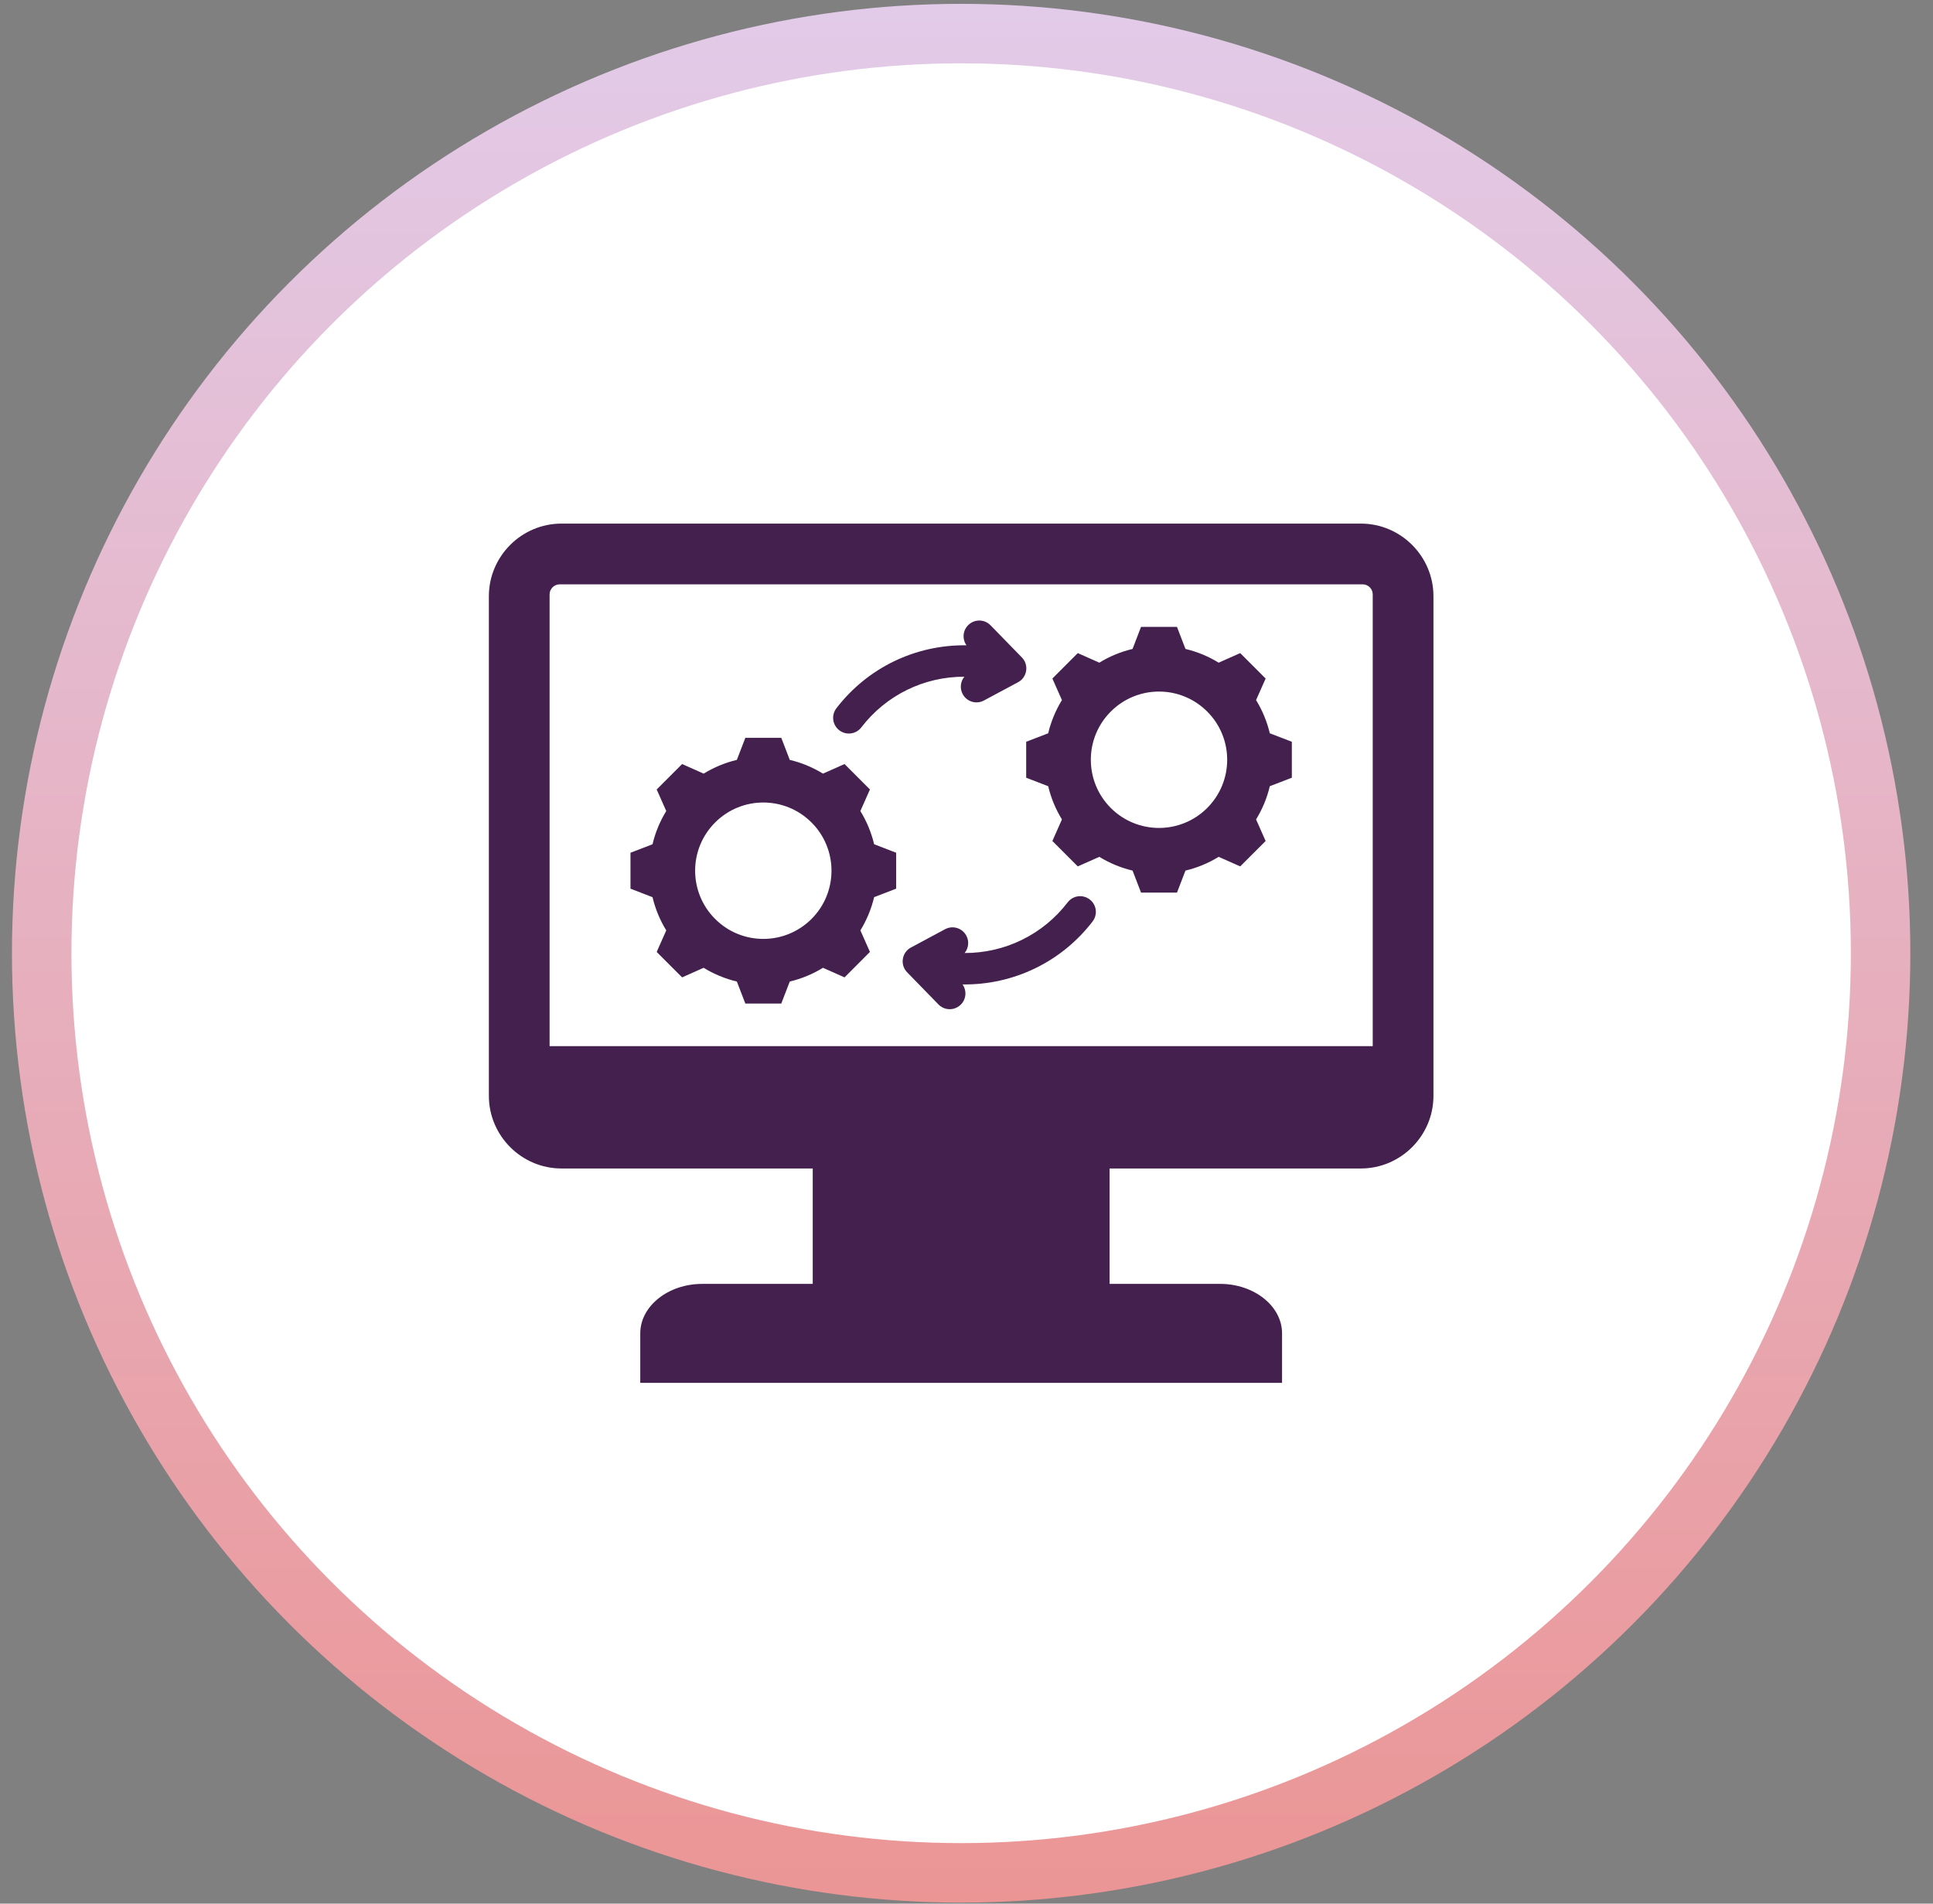
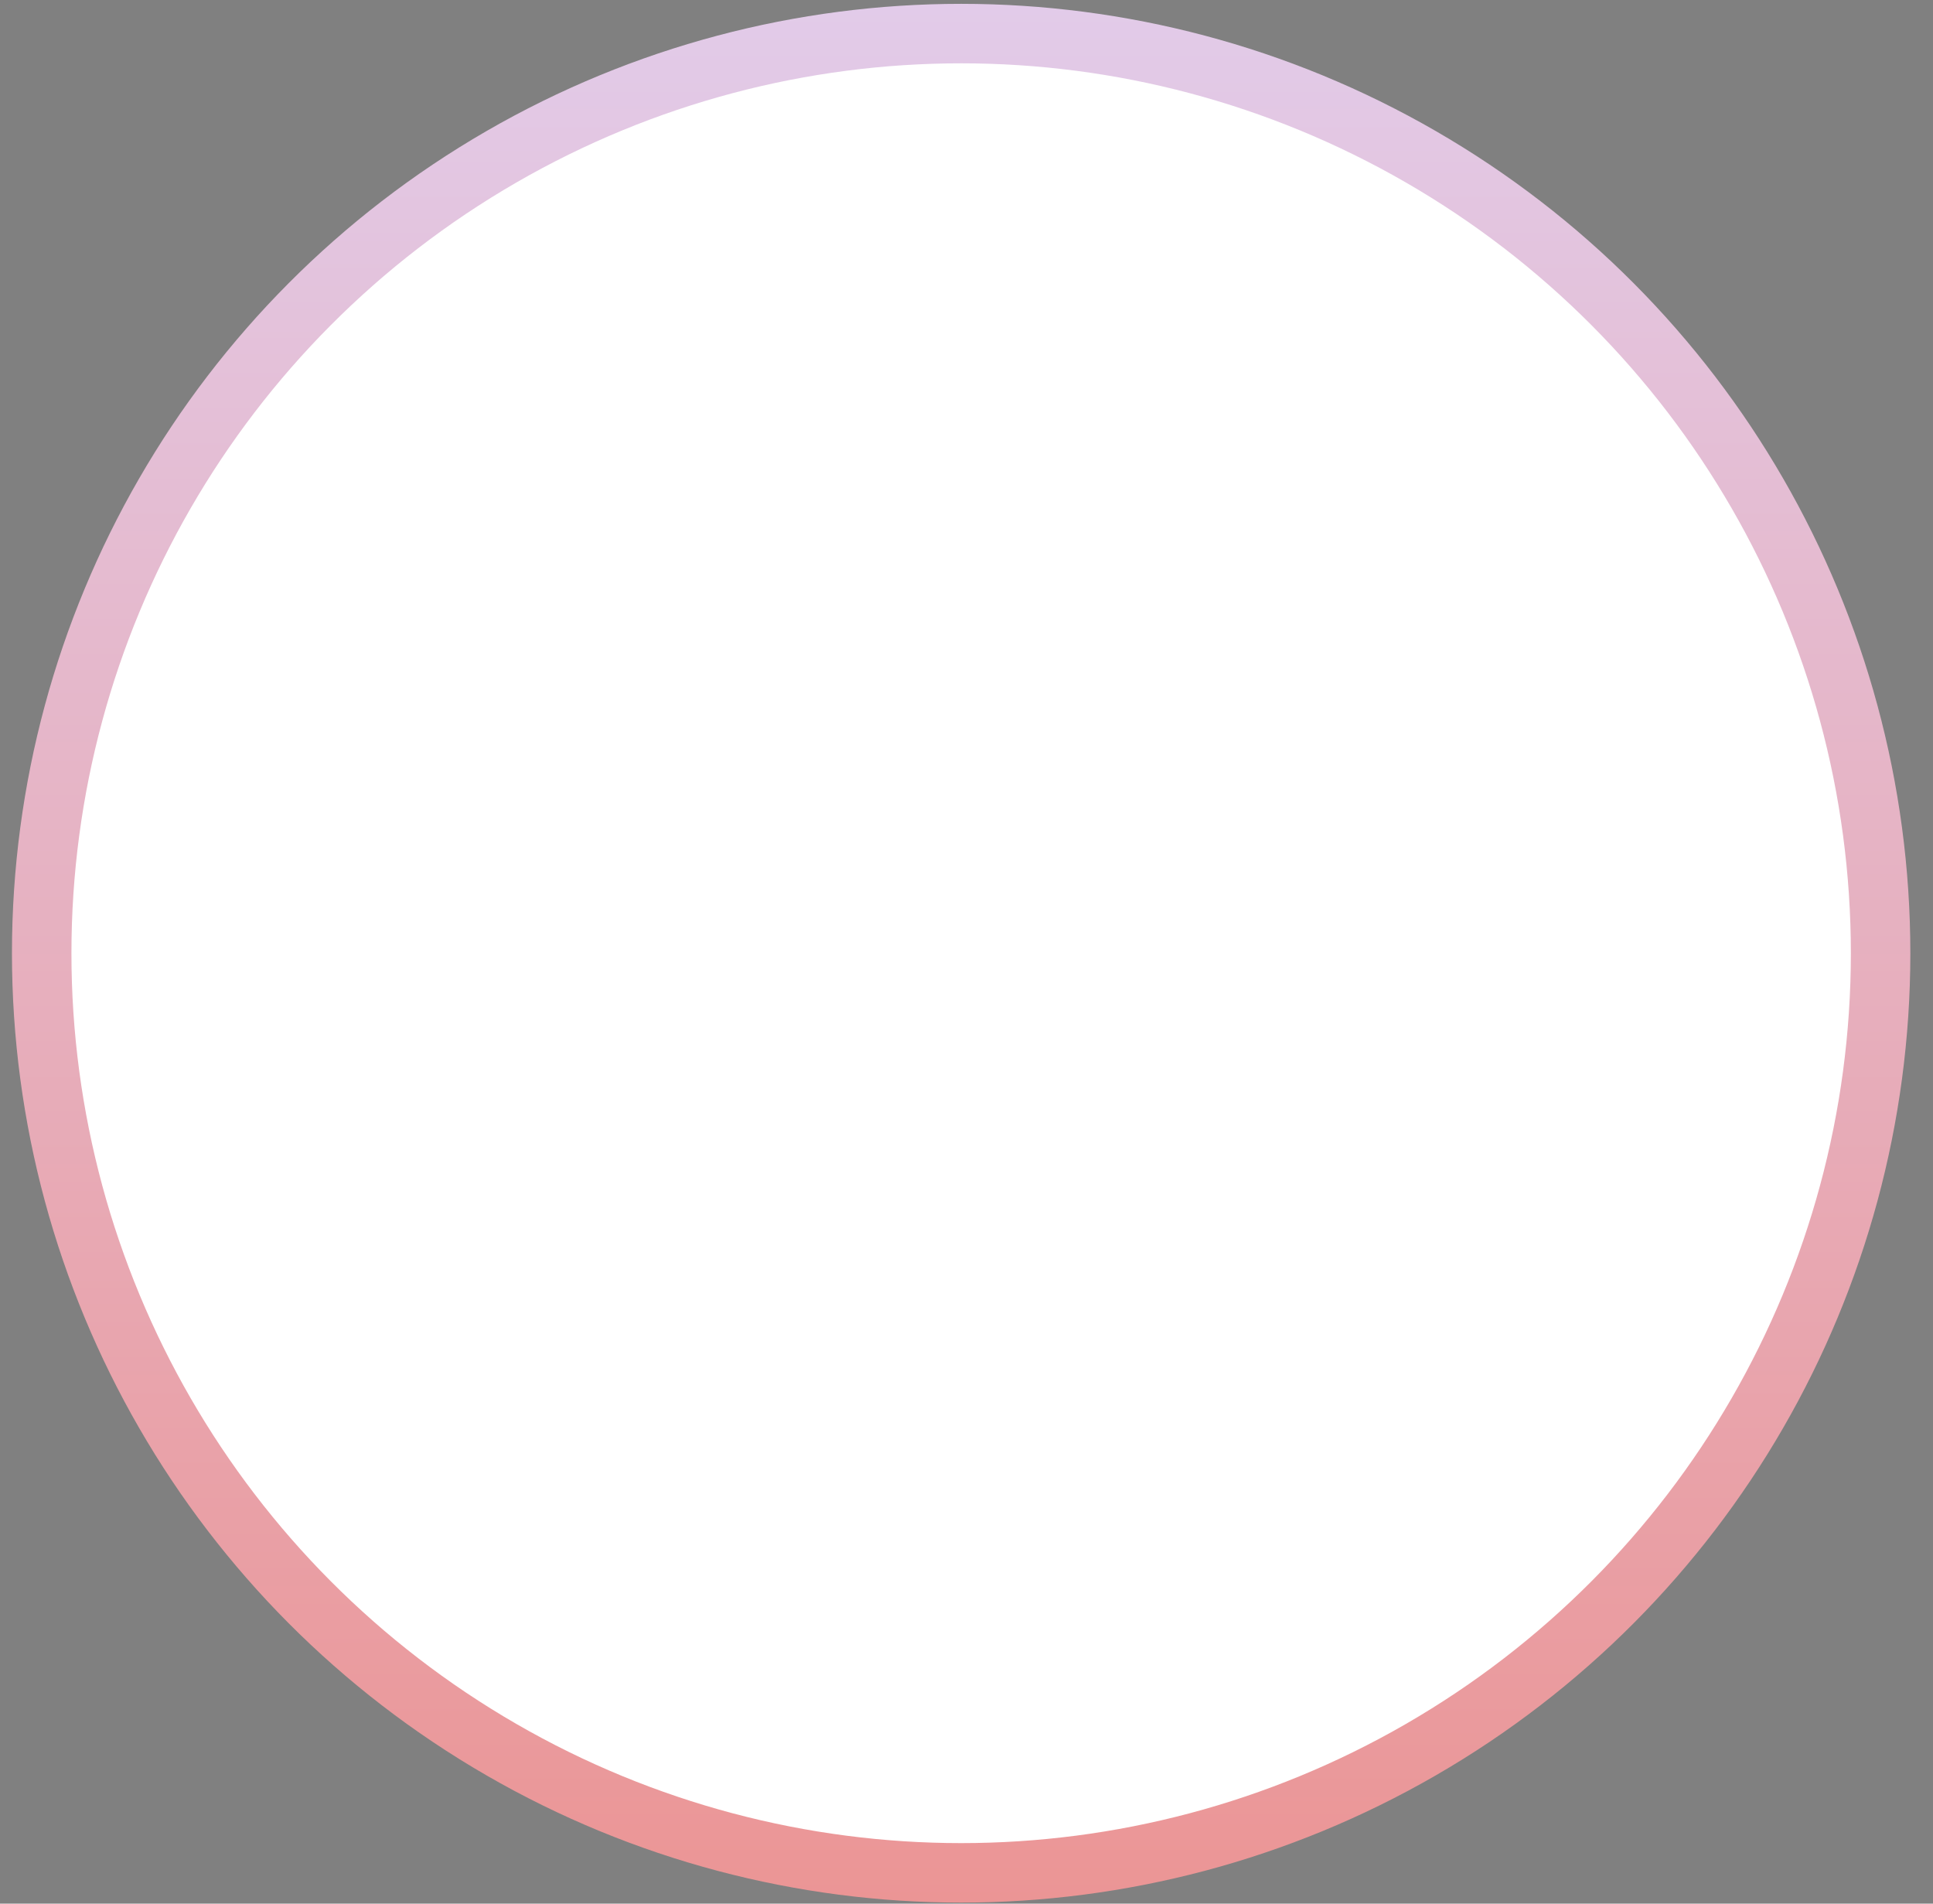
<svg xmlns="http://www.w3.org/2000/svg" width="65" height="64" viewBox="0 0 65 64" fill="none">
  <rect x="0" y="0" width="65" height="64" fill="#808080" stroke="none" />
  <circle cx="32.32" cy="32.047" r="30.918" fill="white" stroke="url(#paint0_linear_1631_1750)" stroke-width="2" />
-   <path fill-rule="evenodd" clip-rule="evenodd" d="M21.53 46.491H43.111V44.827C43.111 43.912 42.174 43.164 41.028 43.164H37.312V39.284H45.76C47.103 39.284 48.202 38.185 48.202 36.843V20.044C48.202 18.701 47.103 17.603 45.76 17.603H18.881C17.538 17.603 16.439 18.701 16.439 20.044V36.843C16.439 38.185 17.538 39.284 18.881 39.284H27.329V43.164H23.613C22.467 43.164 21.53 43.912 21.53 44.827V46.491ZM42.237 23.537C42.45 23.882 42.605 24.259 42.699 24.653L43.44 24.938V26.147L42.699 26.432C42.606 26.827 42.45 27.204 42.237 27.549L42.559 28.274L41.704 29.128L40.979 28.807C40.634 29.019 40.257 29.175 39.863 29.269L39.578 30.009H38.369L38.084 29.269C37.689 29.175 37.312 29.019 36.967 28.807L36.242 29.128L35.388 28.274L35.709 27.549C35.497 27.204 35.341 26.827 35.247 26.432L34.507 26.147V24.938L35.247 24.653C35.341 24.259 35.497 23.882 35.709 23.537L35.388 22.812L36.242 21.957L36.967 22.279C37.312 22.066 37.689 21.911 38.084 21.817L38.369 21.076H39.578L39.863 21.817C40.257 21.911 40.634 22.066 40.979 22.279L41.704 21.957L42.559 22.812L42.237 23.537ZM40.594 23.922C41.49 24.817 41.49 26.268 40.594 27.164C39.699 28.059 38.248 28.059 37.352 27.164C36.457 26.268 36.457 24.817 37.352 23.922C38.248 23.026 39.699 23.026 40.594 23.922ZM28.931 27.267C29.144 27.612 29.3 27.989 29.394 28.383L30.134 28.669V29.877L29.394 30.162C29.3 30.557 29.144 30.934 28.932 31.279L29.253 32.004L28.399 32.859L27.674 32.537C27.328 32.749 26.952 32.905 26.557 32.999L26.272 33.739H25.063L24.778 32.999C24.384 32.905 24.007 32.749 23.661 32.537L22.937 32.859L22.082 32.004L22.404 31.279C22.191 30.934 22.036 30.557 21.942 30.163L21.201 29.877V28.669L21.942 28.384C22.035 27.989 22.191 27.612 22.404 27.267L22.082 26.542L22.937 25.687L23.662 26.009C24.007 25.797 24.384 25.641 24.778 25.547L25.063 24.806H26.272L26.557 25.547C26.952 25.641 27.328 25.797 27.674 26.009L28.399 25.687L29.253 26.542L28.931 27.267ZM27.289 27.652C28.184 28.547 28.184 29.999 27.289 30.894C26.393 31.79 24.942 31.79 24.047 30.894C23.151 29.999 23.151 28.547 24.047 27.652C24.942 26.756 26.393 26.756 27.289 27.652ZM35.902 30.337C36.079 30.105 36.41 30.061 36.642 30.238C36.874 30.415 36.918 30.746 36.741 30.978C35.696 32.341 34.078 33.12 32.367 33.096C32.515 33.305 32.493 33.596 32.304 33.779C32.095 33.983 31.761 33.978 31.557 33.769L30.503 32.688C30.248 32.426 30.332 31.995 30.657 31.842L31.781 31.239C32.038 31.102 32.357 31.2 32.494 31.456C32.598 31.651 32.568 31.88 32.436 32.04C33.795 32.044 35.072 31.42 35.902 30.337ZM32.499 21.695C32.351 21.486 32.373 21.195 32.562 21.012C32.771 20.808 33.105 20.813 33.308 21.022L34.362 22.103C34.617 22.365 34.534 22.796 34.209 22.949L33.084 23.552C32.827 23.689 32.508 23.591 32.371 23.334C32.267 23.14 32.298 22.91 32.429 22.751C31.07 22.747 29.794 23.371 28.964 24.454C28.787 24.685 28.455 24.73 28.223 24.553C27.991 24.376 27.947 24.044 28.124 23.813C29.169 22.45 30.787 21.67 32.499 21.695ZM18.82 19.645H45.821C46.007 19.645 46.16 19.797 46.16 19.983V35.171H18.481V19.983C18.481 19.797 18.634 19.645 18.82 19.645Z" fill="#44204E" />
  <defs>
    <linearGradient id="paint0_linear_1631_1750" x1="32.32" y1="0.129" x2="32.32" y2="63.965" gradientUnits="userSpaceOnUse">
      <stop stop-color="#E2CBE9" />
      <stop offset="1" stop-color="#EB9595" />
    </linearGradient>
  </defs>
</svg>